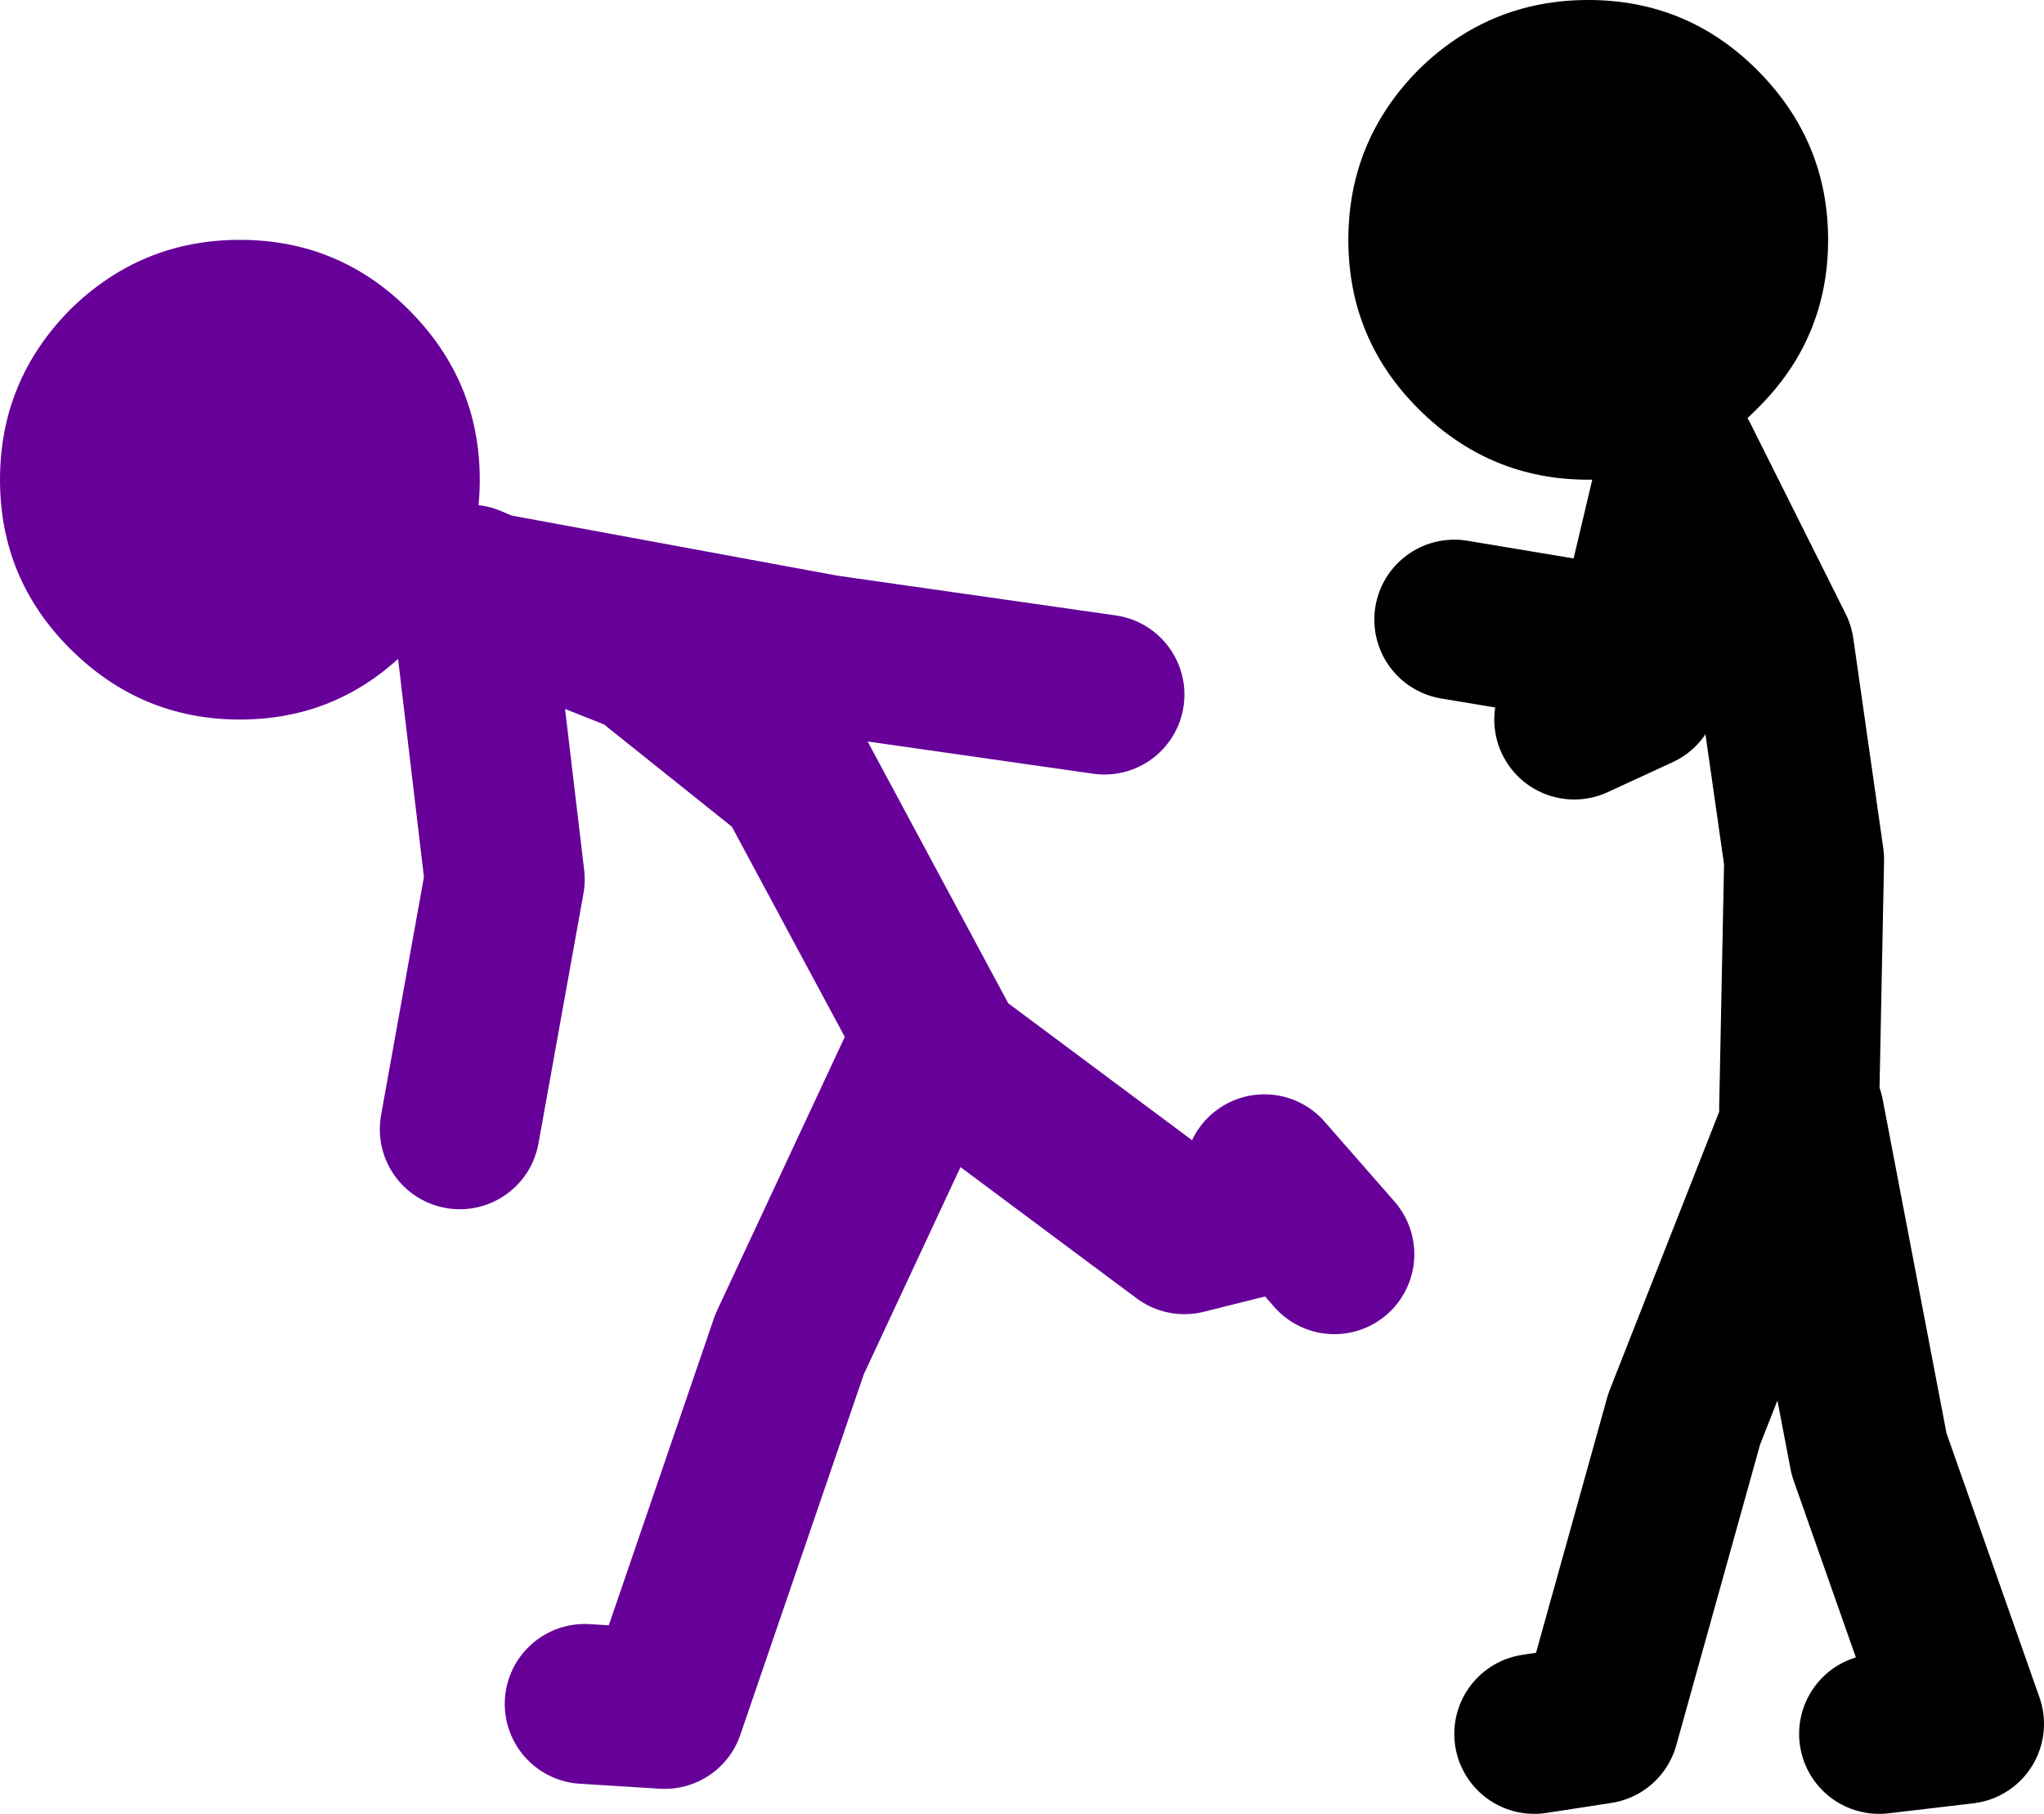
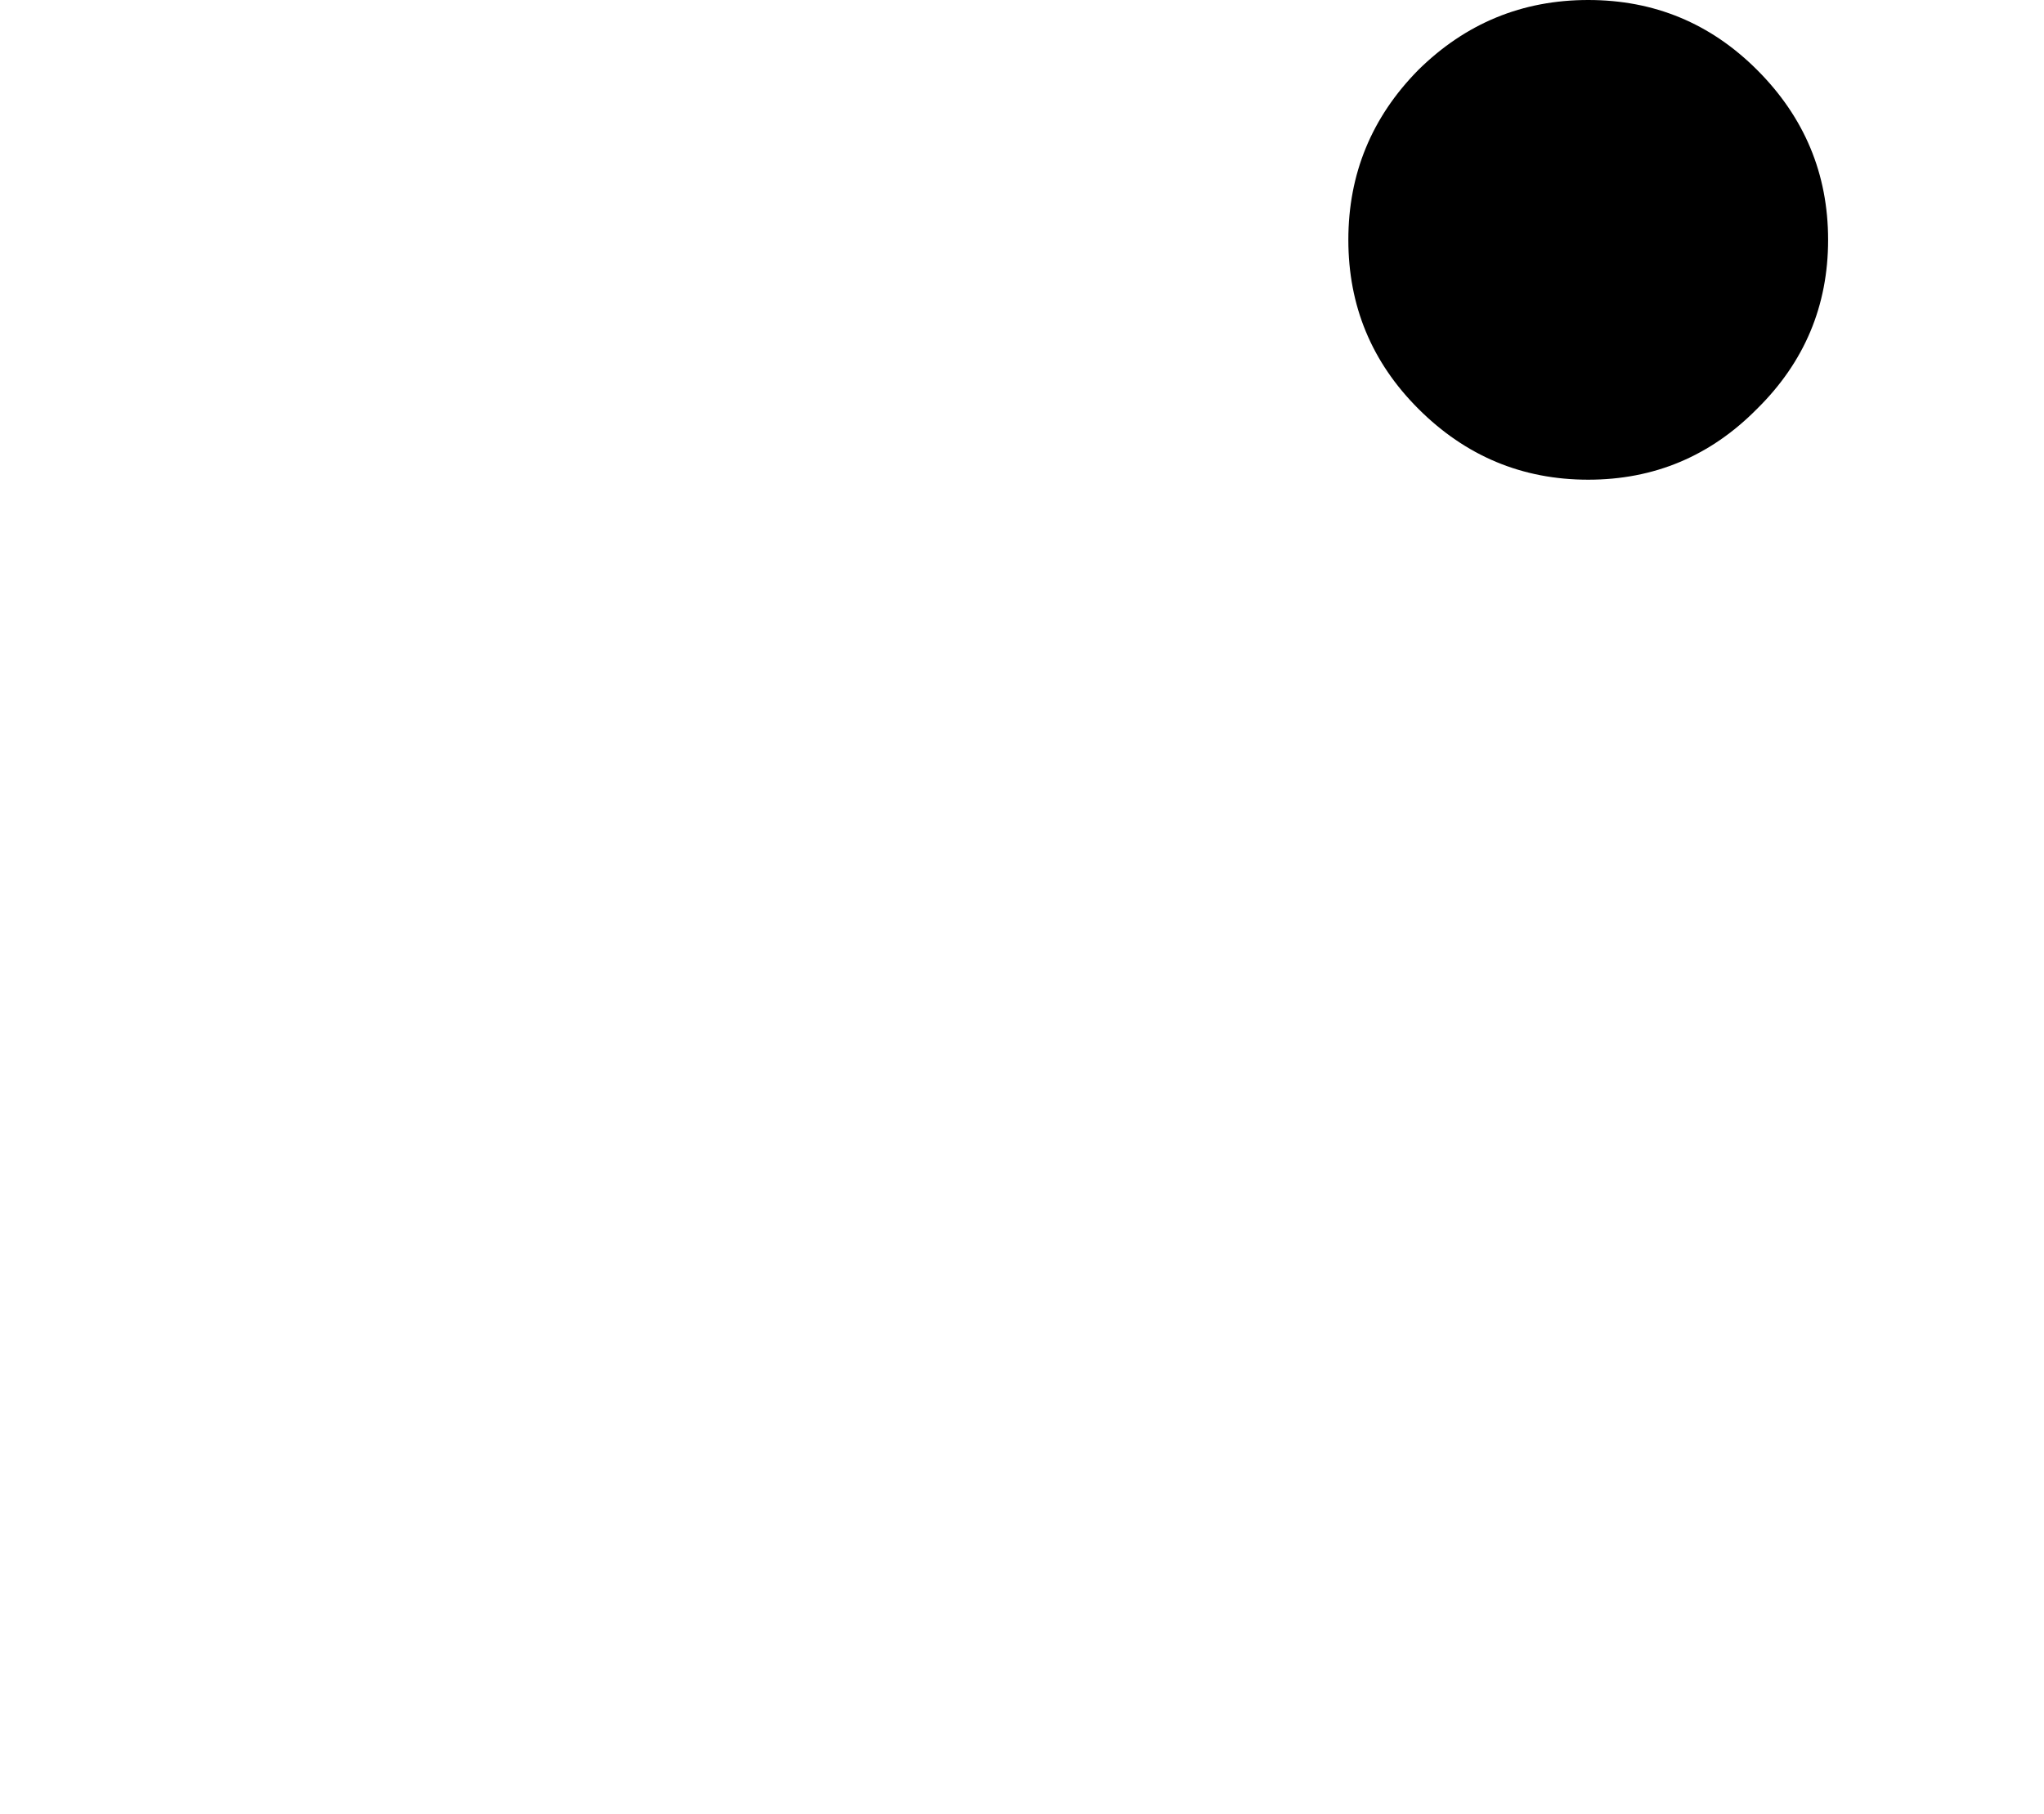
<svg xmlns="http://www.w3.org/2000/svg" height="90.75px" width="102.25px">
  <g transform="matrix(1.0, 0.0, 0.0, 1.0, 266.25, -0.75)">
-     <path d="M-243.25 57.25 L-241.0 44.75 -242.75 30.0 -241.8 30.4 -225.0 33.5 -211.0 35.5 M-219.25 53.0 L-226.5 39.5 -234.0 33.5 -241.8 30.4 M-237.0 86.0 L-233.0 86.25 -226.75 68.0 -219.75 53.0 -207.0 62.5 -203.0 61.5 M-203.0 59.5 L-199.5 63.5" fill="none" stroke="#660099" stroke-linecap="round" stroke-linejoin="round" stroke-width="8.0" />
-     <path d="M-245.8 16.25 Q-242.25 19.8 -242.25 24.75 -242.25 29.7 -245.8 33.2 -249.3 36.75 -254.25 36.75 -259.2 36.75 -262.75 33.2 -266.25 29.7 -266.25 24.75 -266.25 19.8 -262.75 16.25 -259.2 12.75 -254.25 12.75 -249.3 12.75 -245.8 16.25" fill="#660099" fill-rule="evenodd" stroke="none" />
-     <path d="M-187.5 36.75 L-184.25 35.25 M-176.25 56.25 L-176.0 43.75 -177.5 33.25 -182.25 23.75 -184.5 33.25 -193.5 31.75 M-189.5 87.5 L-186.25 87.0 -182.0 71.75 -176.0 56.5 -172.75 73.5 -168.0 87.0 -172.25 87.5" fill="none" stroke="#000000" stroke-linecap="round" stroke-linejoin="round" stroke-width="8.0" />
    <path d="M-178.35 4.25 Q-174.8 7.8 -174.8 12.75 -174.8 17.7 -178.35 21.2 -181.85 24.75 -186.8 24.75 -191.75 24.75 -195.3 21.2 -198.8 17.7 -198.8 12.75 -198.8 7.8 -195.3 4.25 -191.75 0.75 -186.8 0.75 -181.85 0.75 -178.35 4.25" fill="#000000" fill-rule="evenodd" stroke="none" />
  </g>
</svg>